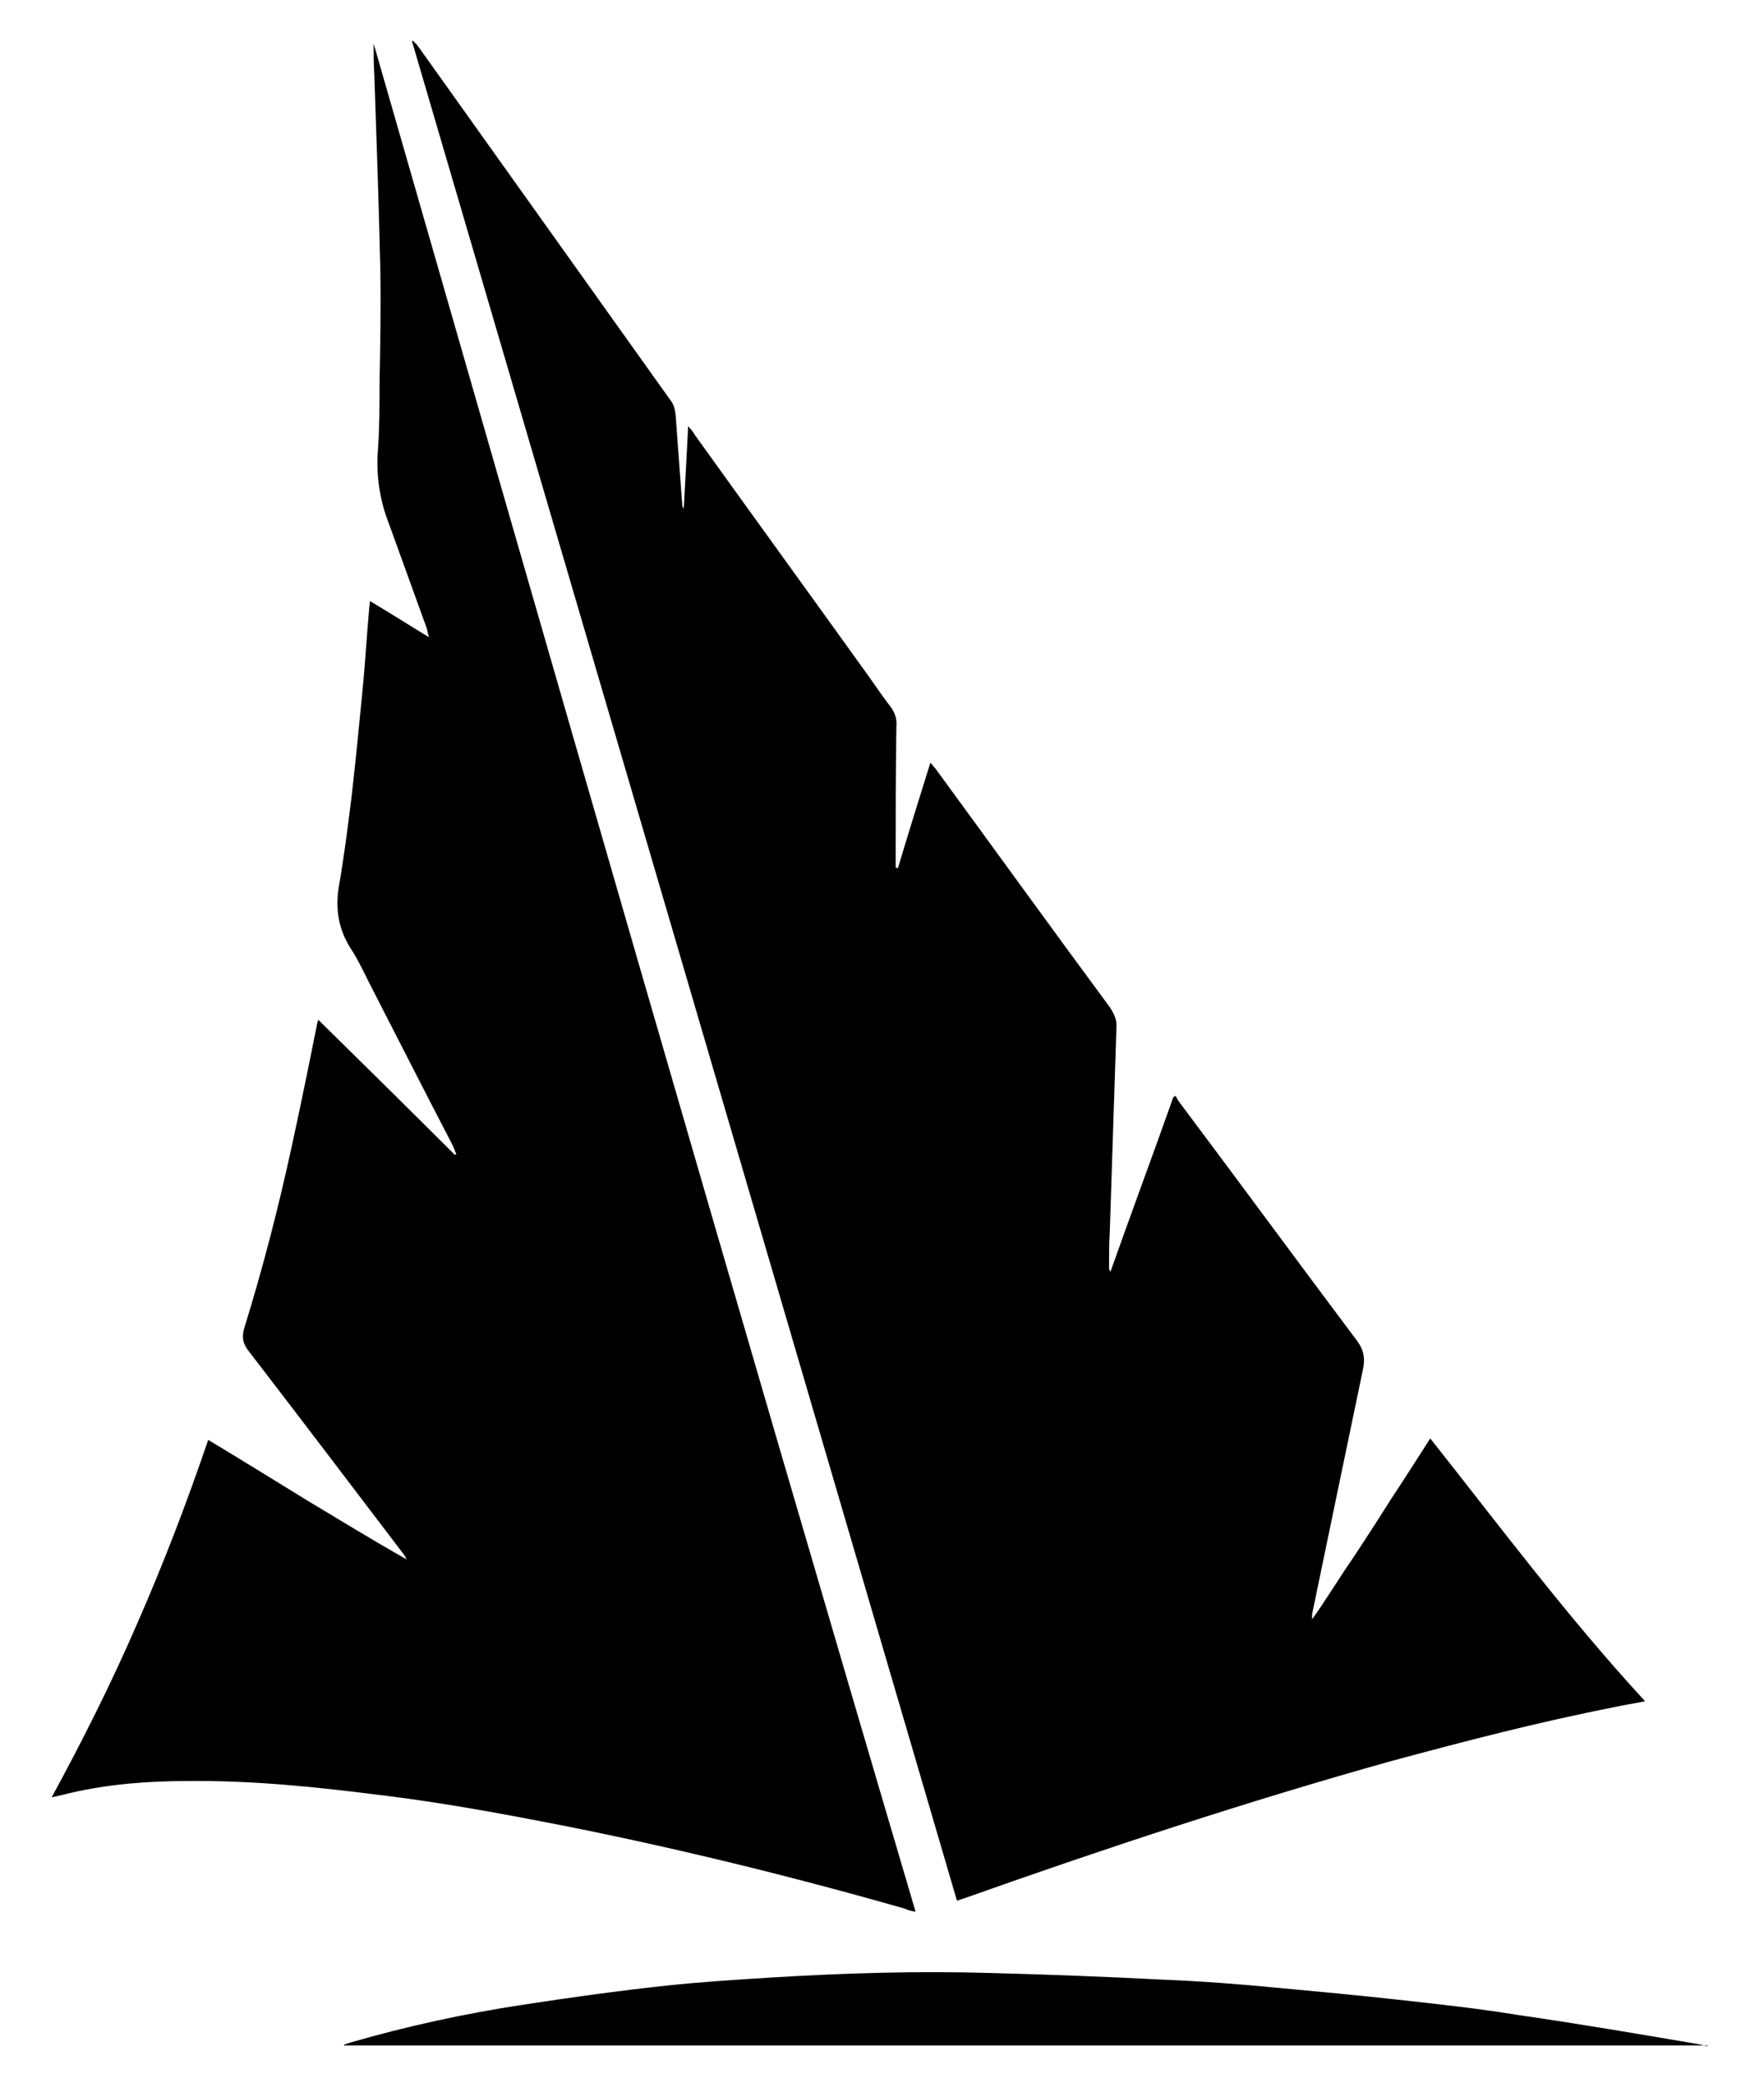
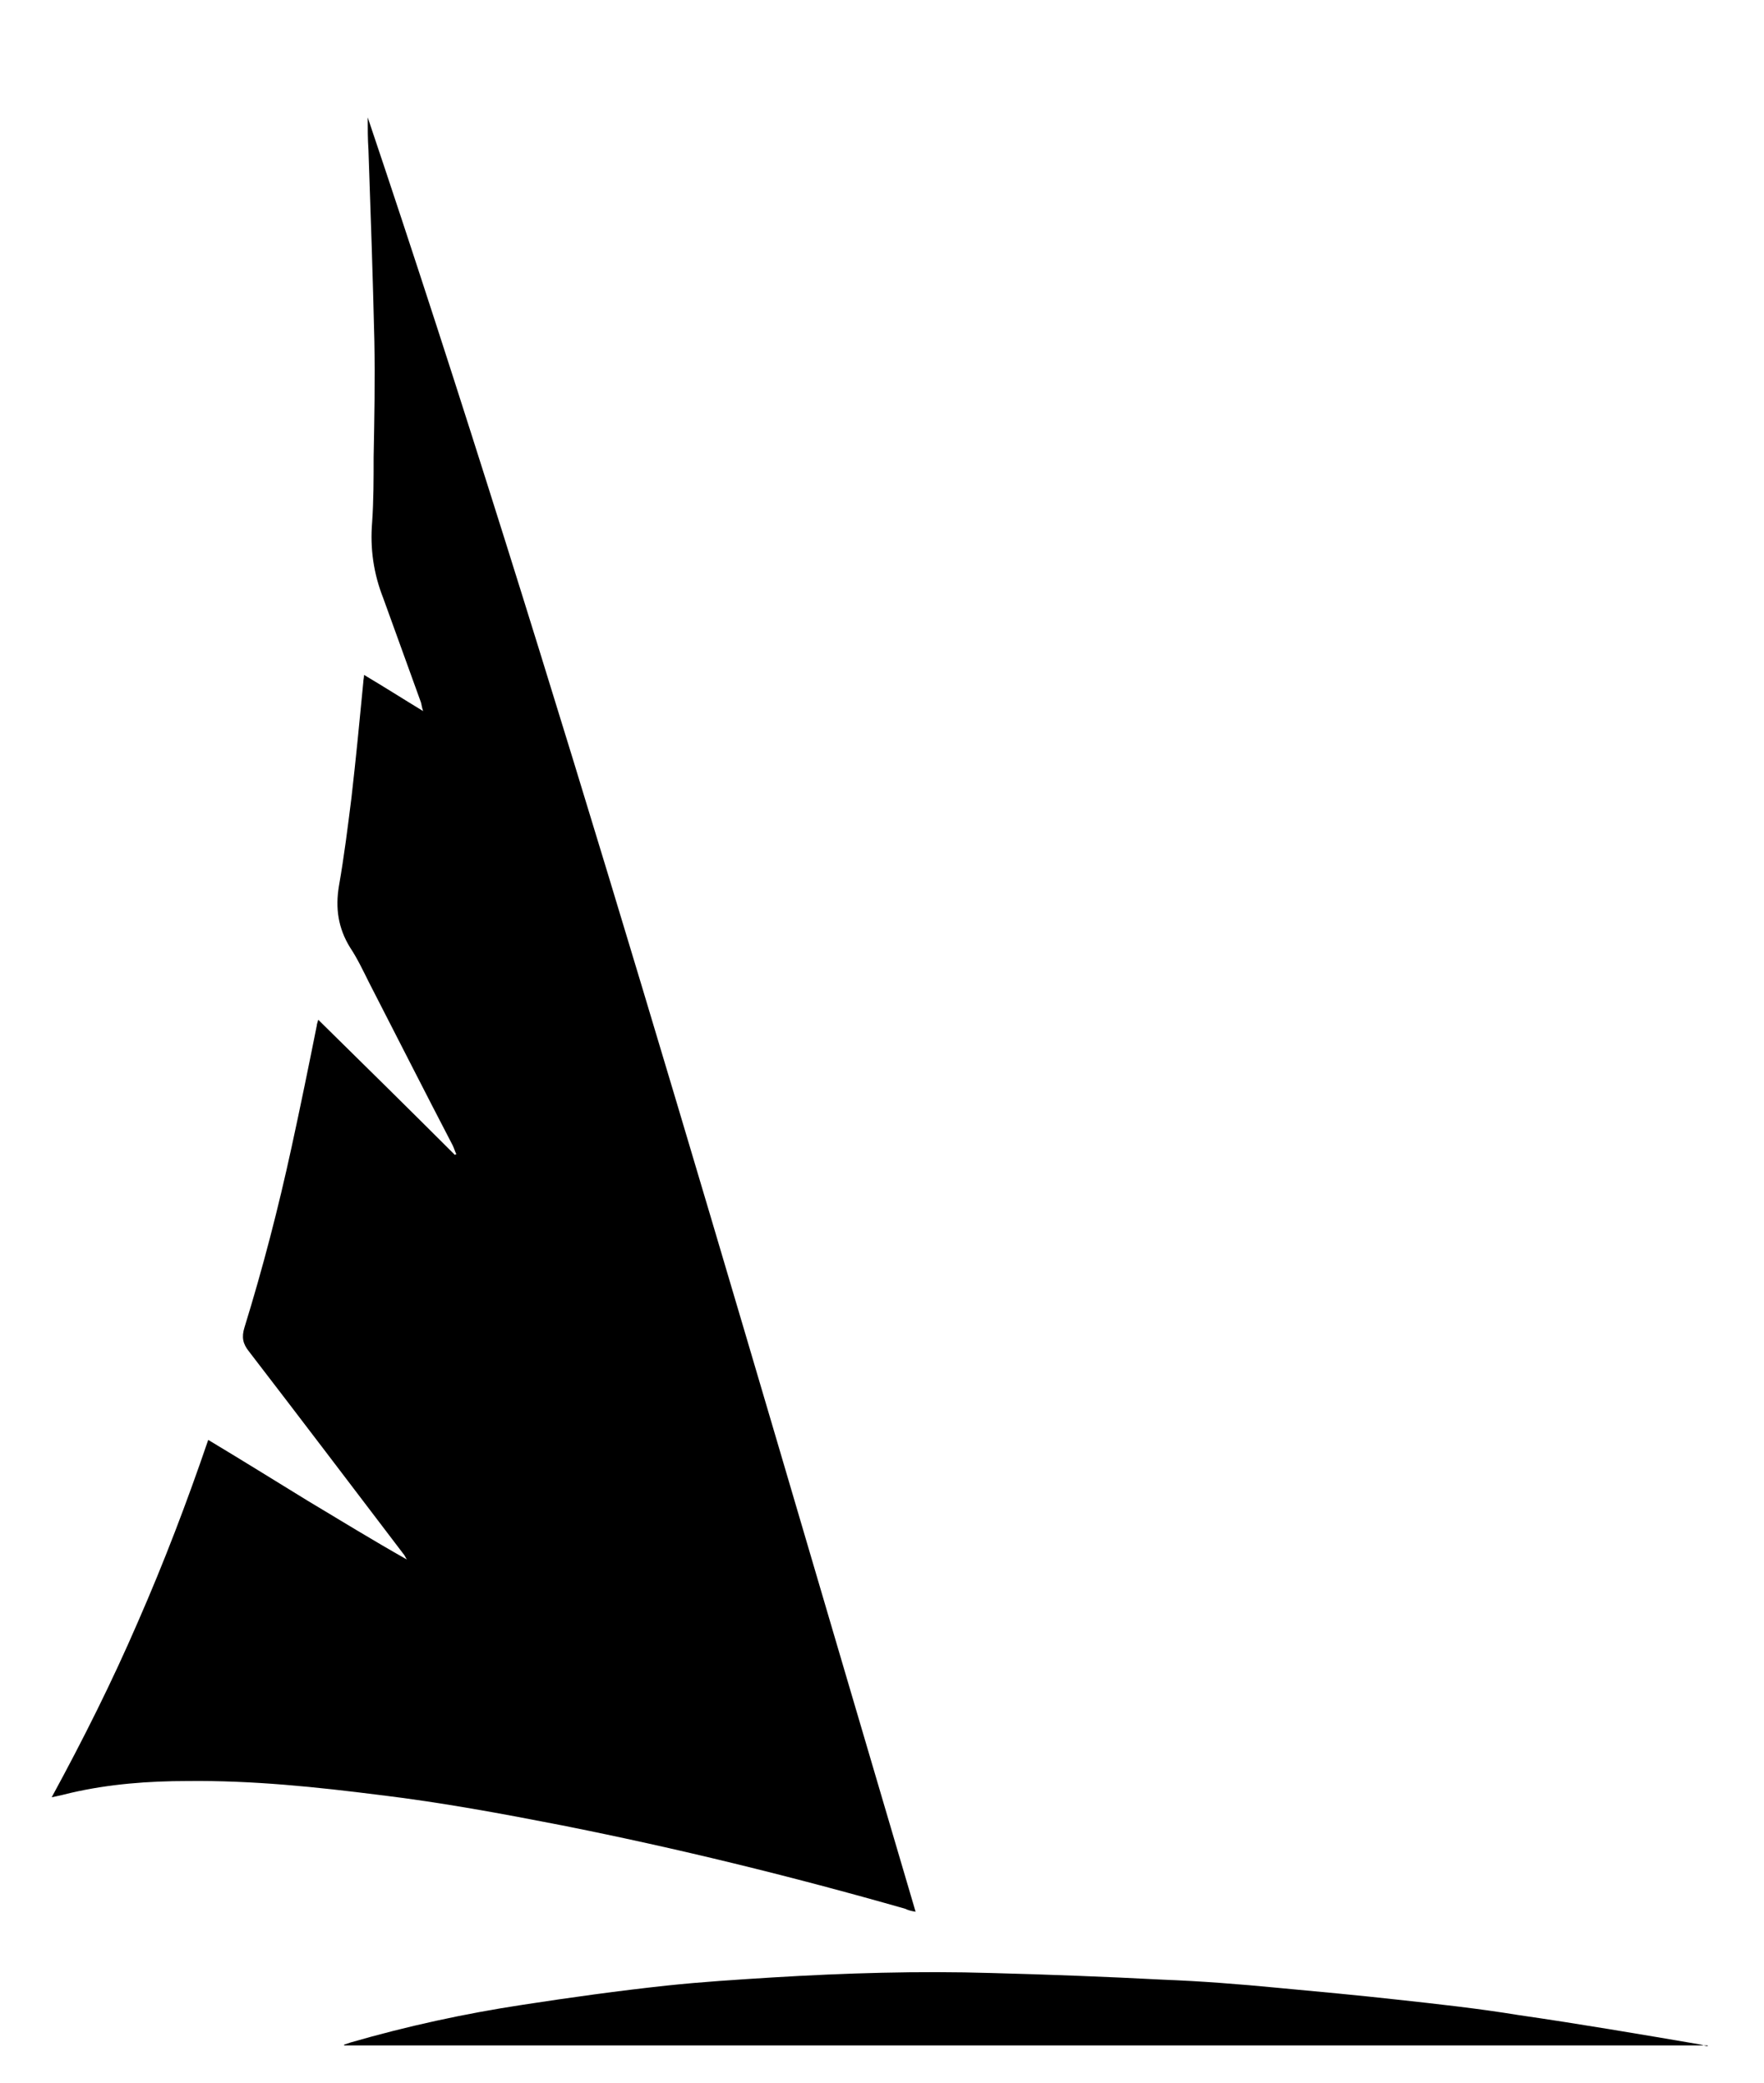
<svg xmlns="http://www.w3.org/2000/svg" version="1.1" id="uuid-9f338514-4590-4b69-a2fd-43a7cd1e0cf9" x="0px" y="0px" viewBox="0 0 238.9 282.1" style="enable-background:new 0 0 238.9 282.1;" xml:space="preserve">
-   <path d="M222.8,230.4c-1.5,0.3-2.9,0.5-4.2,0.8c-10.2,2-20.2,4.6-30.2,7.3c-19.3,5.4-38.4,11.7-57.3,18.4c-0.5,0.2-0.9,0.3-1.5,0.5  C105,173.4,80.4,89.5,55.8,5.6l0.1-0.1c0.2,0.2,0.4,0.4,0.6,0.6c11.4,16,22.9,32.1,34.3,48.1c0.5,0.6,0.6,1.3,0.7,2  c0.3,4.1,0.6,8.1,0.9,12.2c0,0.2,0.1,0.3,0.2,0.5c0.2-3.6,0.4-7.2,0.6-11.2c0.4,0.5,0.7,0.8,0.9,1.2c7.9,11,15.8,21.9,23.7,32.9  c0.9,1.3,1.8,2.6,2.8,3.9c0.6,0.8,0.9,1.7,0.8,2.7c-0.1,6-0.1,12.1-0.1,18.1c0,0.3,0,0.7,0,1c0.1,0,0.2,0,0.3,0.1  c1.4-4.7,2.9-9.5,4.4-14.3c0.3,0.3,0.5,0.6,0.7,0.8c7.9,10.8,15.7,21.6,23.6,32.3c0.6,0.9,1,1.8,0.9,2.8c-0.3,9.2-0.6,18.4-0.9,27.6  c-0.1,1.6-0.1,3.2-0.1,4.8c0,0.2,0,0.4,0.2,0.6c2.8-7.9,5.7-15.7,8.5-23.6c0.1-0.1,0.2-0.1,0.3-0.2c0.1,0.2,0.3,0.5,0.4,0.7  c8.1,10.8,16.1,21.7,24.2,32.5c0.9,1.2,1.1,2.4,0.8,3.8c-2.3,11-4.6,22.1-6.9,33.2c0,0.1,0,0.2,0,0.7c2-2.8,3.6-5.5,5.4-8.1  c1.8-2.7,3.6-5.5,5.3-8.2c1.8-2.7,3.5-5.4,5.3-8.2C203.2,206.8,212.3,219,222.8,230.4L222.8,230.4z" />
-   <path d="M124,258.9c-0.6-0.1-1-0.2-1.4-0.4c-15.4-4.4-30.9-8.2-46.5-11.3c-8.2-1.6-16.3-3.1-24.6-4.1c-8.7-1.1-17.3-2-26.1-1.9  c-5.3,0-10.6,0.4-15.8,1.6C8.8,243,8,243.2,7,243.4c4.3-7.9,8.2-15.7,11.7-23.8c3.5-8,6.6-16.1,9.5-24.6c4.5,2.7,9,5.5,13.4,8.2  c4.5,2.7,8.9,5.4,13.5,8c-0.2-0.3-0.3-0.6-0.5-0.8c-7-9.2-13.9-18.3-20.9-27.4c-0.8-1-1-1.9-0.6-3.2c2.5-8.1,4.6-16.2,6.4-24.5  c1.2-5.5,2.3-10.9,3.4-16.4c0-0.2,0.1-0.4,0.2-0.8c6.3,6.2,12.4,12.2,18.5,18.3l0.2-0.1c-0.2-0.4-0.3-0.8-0.5-1.2  c-3.8-7.3-7.5-14.6-11.3-22c-0.8-1.6-1.6-3.3-2.6-4.8c-1.6-2.6-2-5.3-1.5-8.3c0.7-4,1.2-8,1.7-12c0.6-5.2,1.1-10.4,1.6-15.6  c0.3-3.3,0.5-6.7,0.8-10c0-0.3,0.1-0.6,0.1-1c2.7,1.6,5.2,3.2,8,4.9c-0.2-0.6-0.2-0.9-0.3-1.2c-1.7-4.7-3.4-9.4-5.1-14.1  c-1.3-3.3-1.8-6.7-1.5-10.3c0.2-2.9,0.2-5.9,0.2-8.8c0.1-5.2,0.2-10.4,0.1-15.7c-0.2-8.6-0.5-17.3-0.8-25.9  c-0.1-1.5-0.1-2.9-0.1-4.4C74.8,90.1,99.1,174.6,124,258.9L124,258.9z" />
+   <path d="M124,258.9c-0.6-0.1-1-0.2-1.4-0.4c-15.4-4.4-30.9-8.2-46.5-11.3c-8.2-1.6-16.3-3.1-24.6-4.1c-8.7-1.1-17.3-2-26.1-1.9  c-5.3,0-10.6,0.4-15.8,1.6C8.8,243,8,243.2,7,243.4c4.3-7.9,8.2-15.7,11.7-23.8c3.5-8,6.6-16.1,9.5-24.6c4.5,2.7,9,5.5,13.4,8.2  c4.5,2.7,8.9,5.4,13.5,8c-0.2-0.3-0.3-0.6-0.5-0.8c-7-9.2-13.9-18.3-20.9-27.4c-0.8-1-1-1.9-0.6-3.2c2.5-8.1,4.6-16.2,6.4-24.5  c1.2-5.5,2.3-10.9,3.4-16.4c0-0.2,0.1-0.4,0.2-0.8c6.3,6.2,12.4,12.2,18.5,18.3l0.2-0.1c-0.2-0.4-0.3-0.8-0.5-1.2  c-3.8-7.3-7.5-14.6-11.3-22c-0.8-1.6-1.6-3.3-2.6-4.8c-1.6-2.6-2-5.3-1.5-8.3c0.7-4,1.2-8,1.7-12c0.6-5.2,1.1-10.4,1.6-15.6  c0-0.3,0.1-0.6,0.1-1c2.7,1.6,5.2,3.2,8,4.9c-0.2-0.6-0.2-0.9-0.3-1.2c-1.7-4.7-3.4-9.4-5.1-14.1  c-1.3-3.3-1.8-6.7-1.5-10.3c0.2-2.9,0.2-5.9,0.2-8.8c0.1-5.2,0.2-10.4,0.1-15.7c-0.2-8.6-0.5-17.3-0.8-25.9  c-0.1-1.5-0.1-2.9-0.1-4.4C74.8,90.1,99.1,174.6,124,258.9L124,258.9z" />
  <path d="M231.2,277H46.6c0,0,0-0.1,0-0.1c0.3-0.1,0.6-0.2,0.9-0.3c7.6-2.2,15.4-3.9,23.3-5.1c6.5-1,13-1.9,19.5-2.6  c4.7-0.5,9.5-0.8,14.3-1.1c9.9-0.6,19.8-0.9,29.7-0.6c7.7,0.2,15.5,0.5,23.2,0.9c5.2,0.2,10.3,0.6,15.5,1.1c5.4,0.5,10.8,1,16.2,1.6  c5.5,0.6,11,1.2,16.5,2.1c8.3,1.2,16.5,2.6,24.7,4c0.3,0.1,0.6,0.2,0.9,0.2C231.2,276.9,231.2,277,231.2,277L231.2,277z" />
</svg>